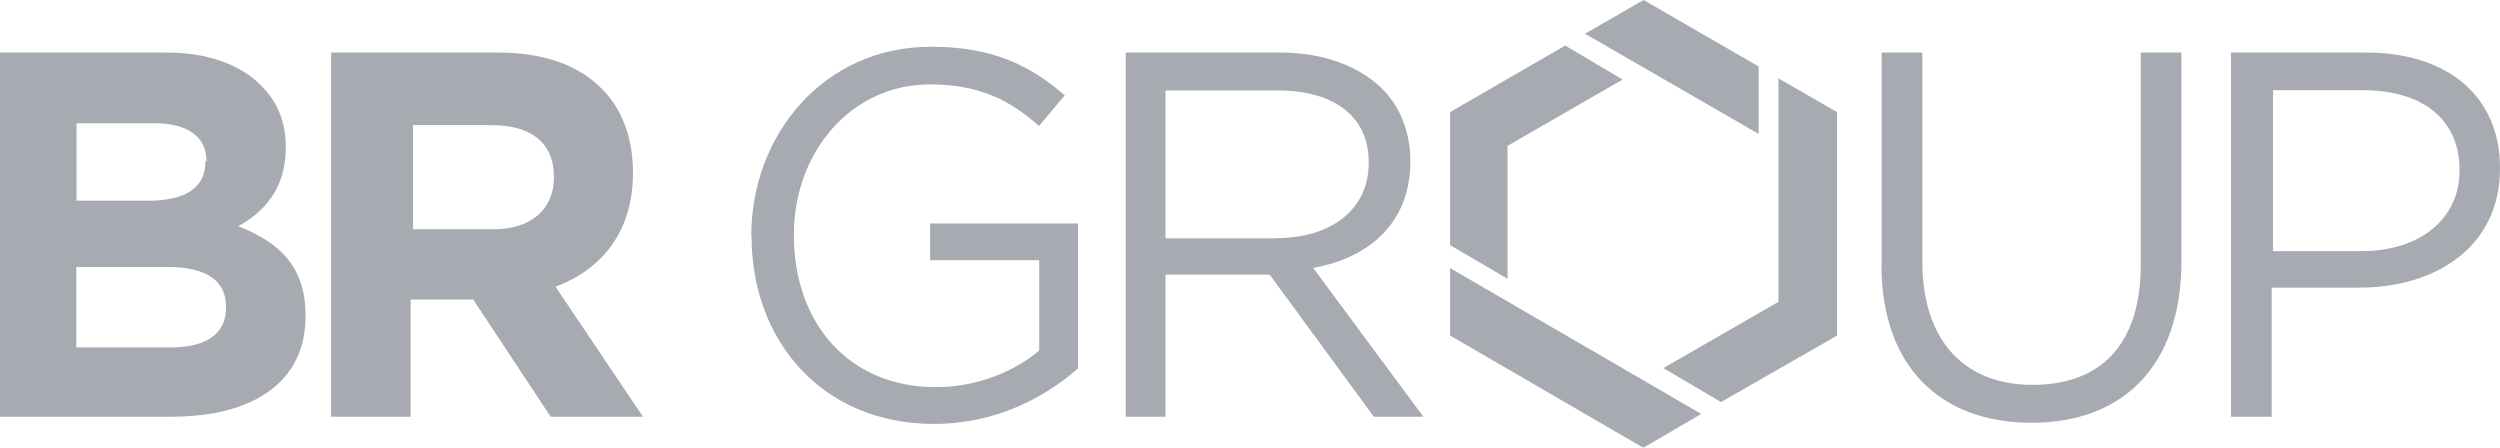
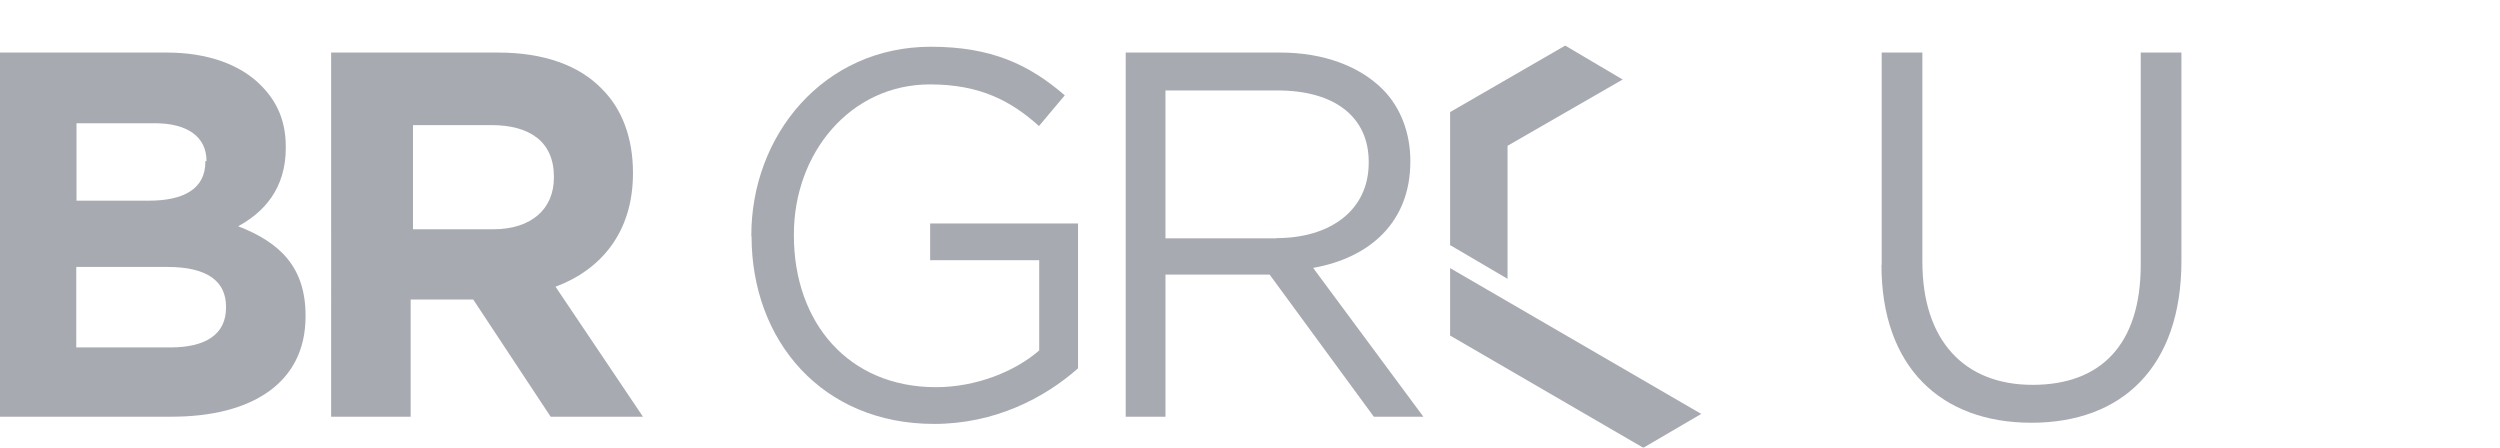
<svg xmlns="http://www.w3.org/2000/svg" id="Layer_2" data-name="Layer 2" viewBox="0 0 107.51 19.25">
  <defs>
    <style> .cls-1 { fill: #a8aab2; } </style>
  </defs>
  <g id="Layer_1-2" data-name="Layer 1">
    <g id="Vrstva_1-2" data-name="Vrstva 1-2">
-       <path class="cls-1" d="M0,2.26h7.17c1.75,0,3.16.51,4.05,1.41.73.73,1.07,1.58,1.07,2.65v.04c0,1.75-.94,2.77-2.05,3.37,1.79.69,2.9,1.75,2.9,3.84v.04c0,2.86-2.31,4.31-5.76,4.31H0V2.26ZM8.88,6.92c0-1.03-.81-1.62-2.22-1.62h-3.37v3.33h3.11c1.5,0,2.43-.51,2.43-1.66v-.04h.04ZM7.21,11.48h-3.93v3.46h4.05c1.5,0,2.39-.55,2.39-1.71v-.04c0-1.07-.77-1.71-2.52-1.71h0Z" />
+       <path class="cls-1" d="M0,2.26h7.17c1.75,0,3.16.51,4.05,1.41.73.73,1.07,1.58,1.07,2.65v.04c0,1.75-.94,2.77-2.05,3.37,1.79.69,2.9,1.75,2.9,3.84v.04c0,2.86-2.31,4.31-5.76,4.31H0ZM8.88,6.92c0-1.03-.81-1.62-2.22-1.62h-3.37v3.33h3.11c1.5,0,2.43-.51,2.43-1.66v-.04h.04ZM7.21,11.48h-3.93v3.46h4.05c1.5,0,2.39-.55,2.39-1.71v-.04c0-1.07-.77-1.71-2.52-1.71h0Z" />
      <path class="cls-1" d="M14.38,2.26h7.04c1.96,0,3.5.55,4.48,1.58.85.85,1.32,2.09,1.32,3.58v.04c0,2.52-1.37,4.14-3.33,4.87l3.76,5.59h-3.97l-3.33-5.04h-2.69v5.04h-3.42V2.26s.13,0,.13,0ZM21.21,9.86c1.66,0,2.61-.89,2.61-2.22v-.04c0-1.5-1.03-2.22-2.69-2.22h-3.37v4.48h3.46,0Z" />
      <path class="cls-1" d="M32.31,10.16v-.04c0-4.31,3.11-8.11,7.72-8.11,2.61,0,4.23.77,5.76,2.09l-1.11,1.32c-1.19-1.07-2.52-1.79-4.69-1.79-3.42,0-5.85,2.95-5.85,6.45v.04c0,3.76,2.35,6.53,6.11,6.53,1.75,0,3.42-.69,4.44-1.58v-3.88h-4.69v-1.58h6.36v6.23c-1.45,1.28-3.58,2.39-6.19,2.39-4.82,0-7.85-3.58-7.85-8.07h0Z" />
      <path class="cls-1" d="M48.4,2.26h6.66c1.88,0,3.42.6,4.4,1.58.77.77,1.19,1.88,1.19,3.07v.04c0,2.61-1.75,4.14-4.18,4.57l4.74,6.4h-2.13l-4.48-6.11h-4.48v6.11h-1.71V2.26h0ZM54.89,10.24c2.31,0,3.97-1.19,3.97-3.24v-.04c0-1.92-1.45-3.07-3.92-3.07h-4.82v6.36h4.78,0Z" />
      <path class="cls-1" d="M80.92,11.4V2.26h1.75v9c0,3.37,1.79,5.29,4.74,5.29s4.65-1.75,4.65-5.16V2.26h1.75v8.96c0,4.57-2.56,6.96-6.45,6.96s-6.45-2.39-6.45-6.79h0Z" />
-       <path class="cls-1" d="M95.99,2.26h5.76c3.5,0,5.76,1.88,5.76,4.95v.04c0,3.37-2.77,5.12-6.06,5.12h-3.76v5.55h-1.75V2.26h.04ZM101.54,10.8c2.56,0,4.23-1.41,4.23-3.46v-.04c0-2.22-1.66-3.42-4.14-3.42h-3.88v6.92h3.8,0Z" />
      <polygon class="cls-1" points="62.36 11.53 62.36 14.43 70.59 19.21 70.68 19.25 73.16 17.8 62.36 11.53" />
      <polygon class="cls-1" points="67.31 1.96 62.36 4.82 62.36 10.54 64.83 11.99 64.83 6.27 69.78 3.42 67.31 1.96" />
-       <polygon class="cls-1" points="70.68 0 68.16 1.45 75.63 5.76 75.63 2.86 70.68 0" />
-       <polygon class="cls-1" points="76.48 3.37 76.48 12.98 71.53 15.83 74.01 17.29 79 14.43 79 4.82 76.48 3.37" />
    </g>
  </g>
</svg>